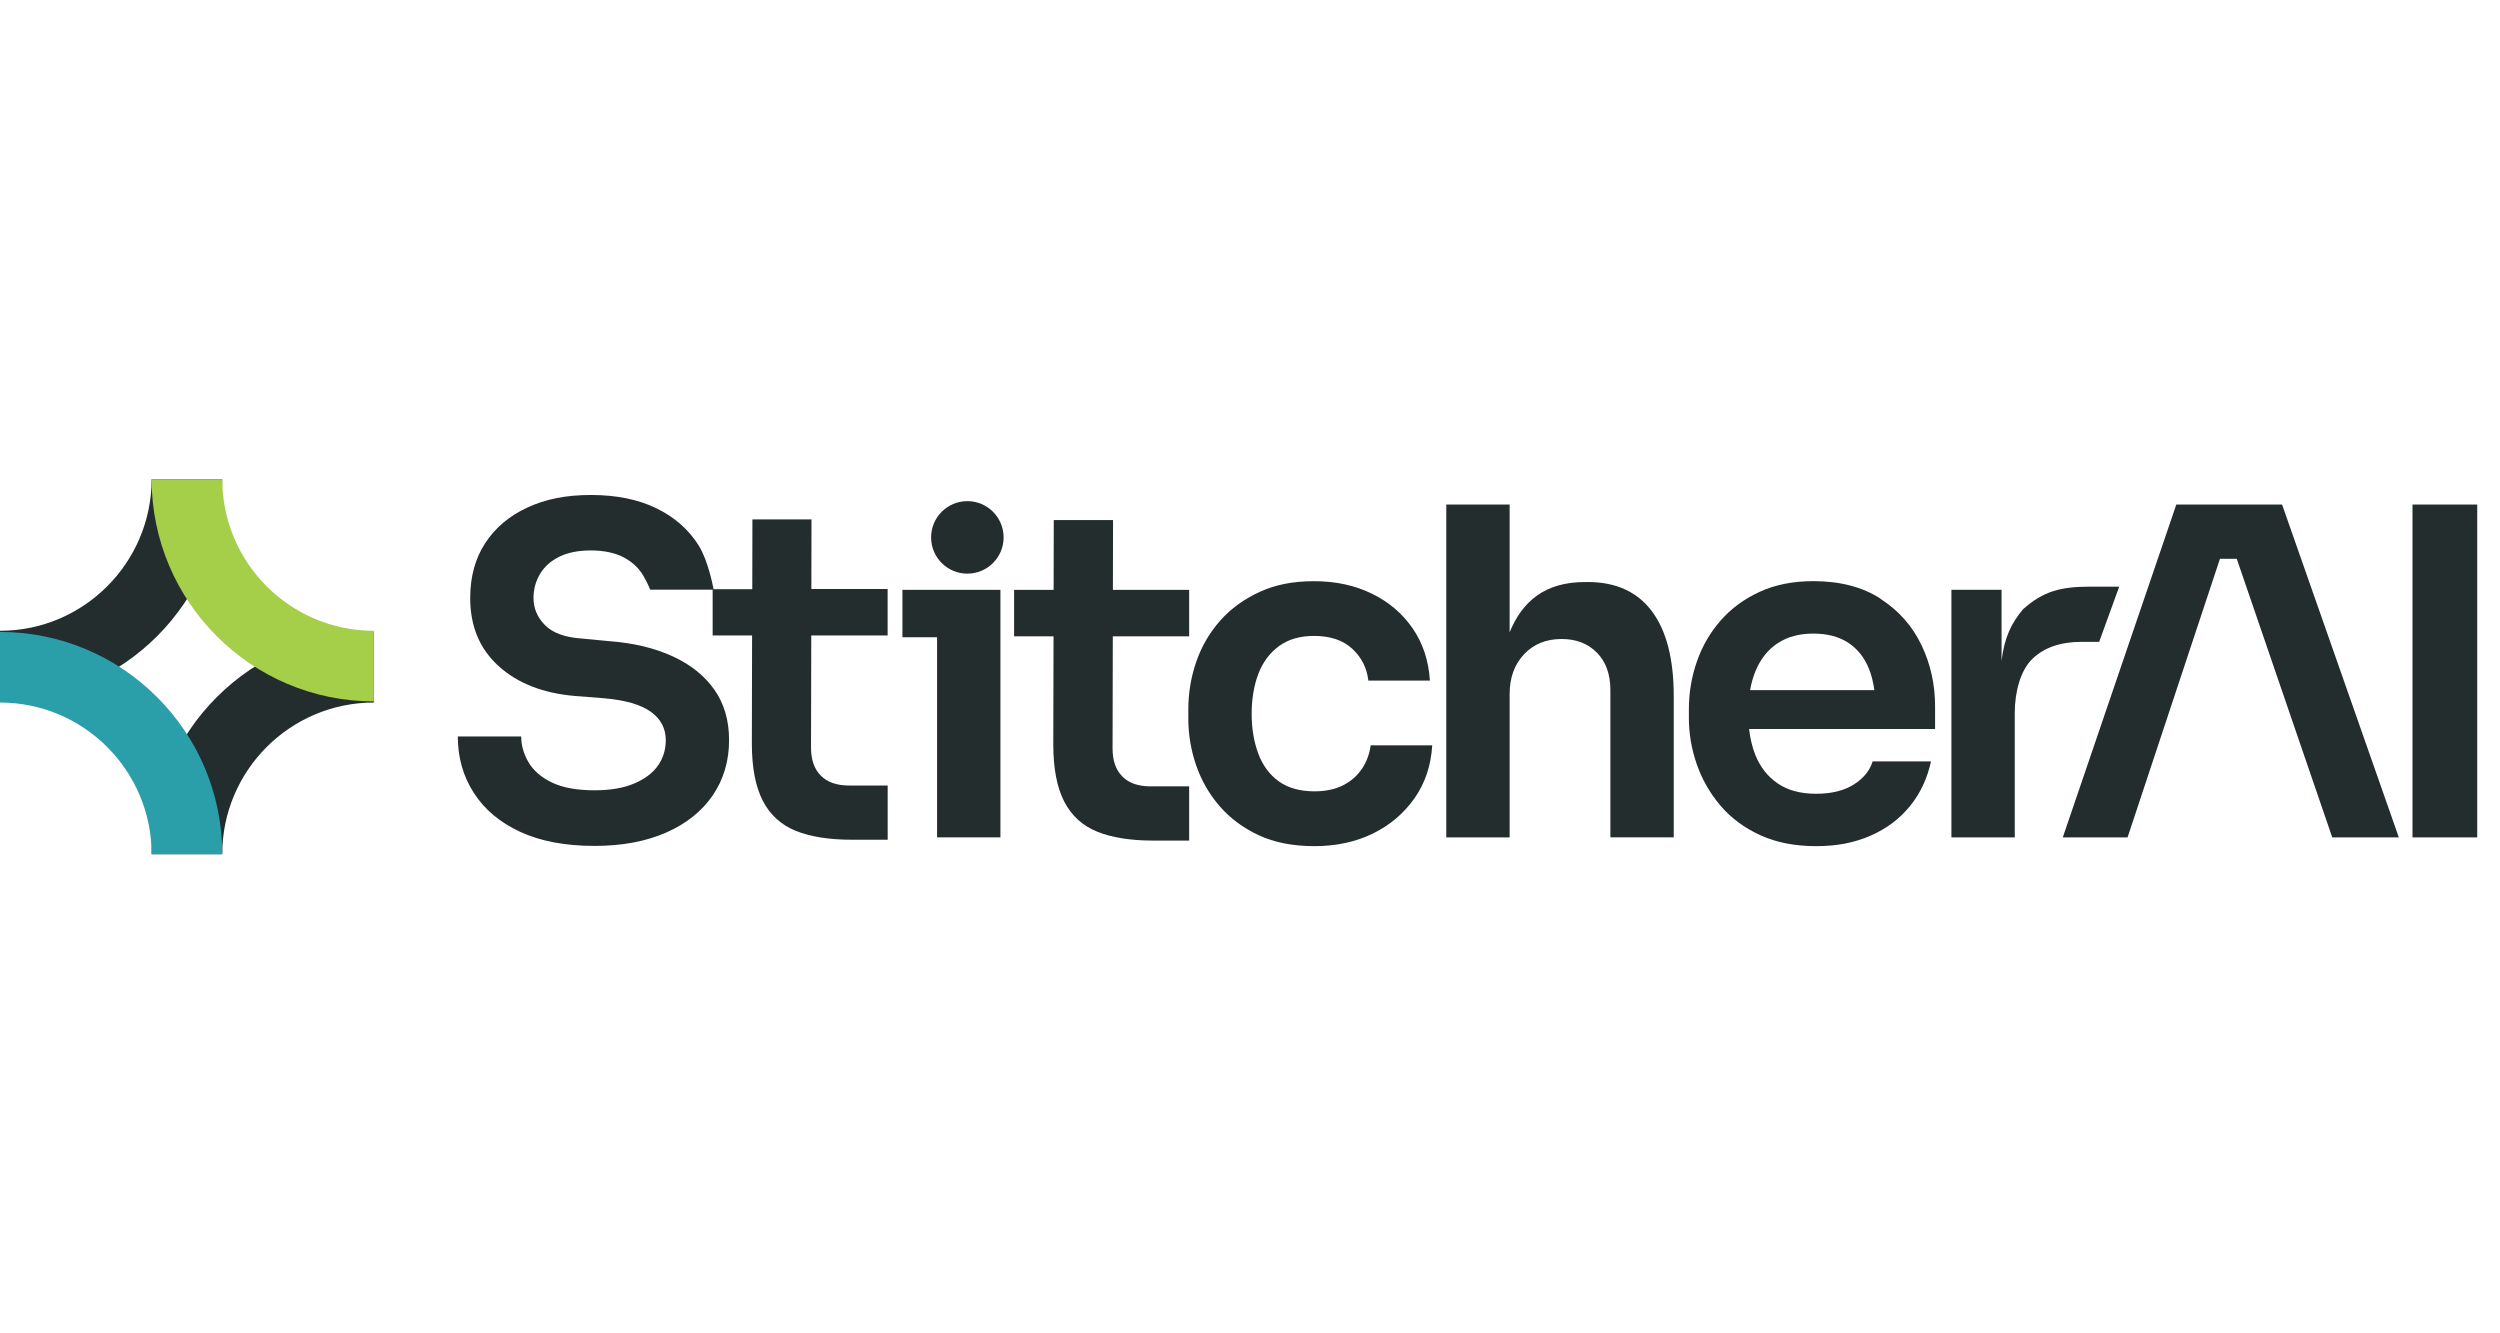
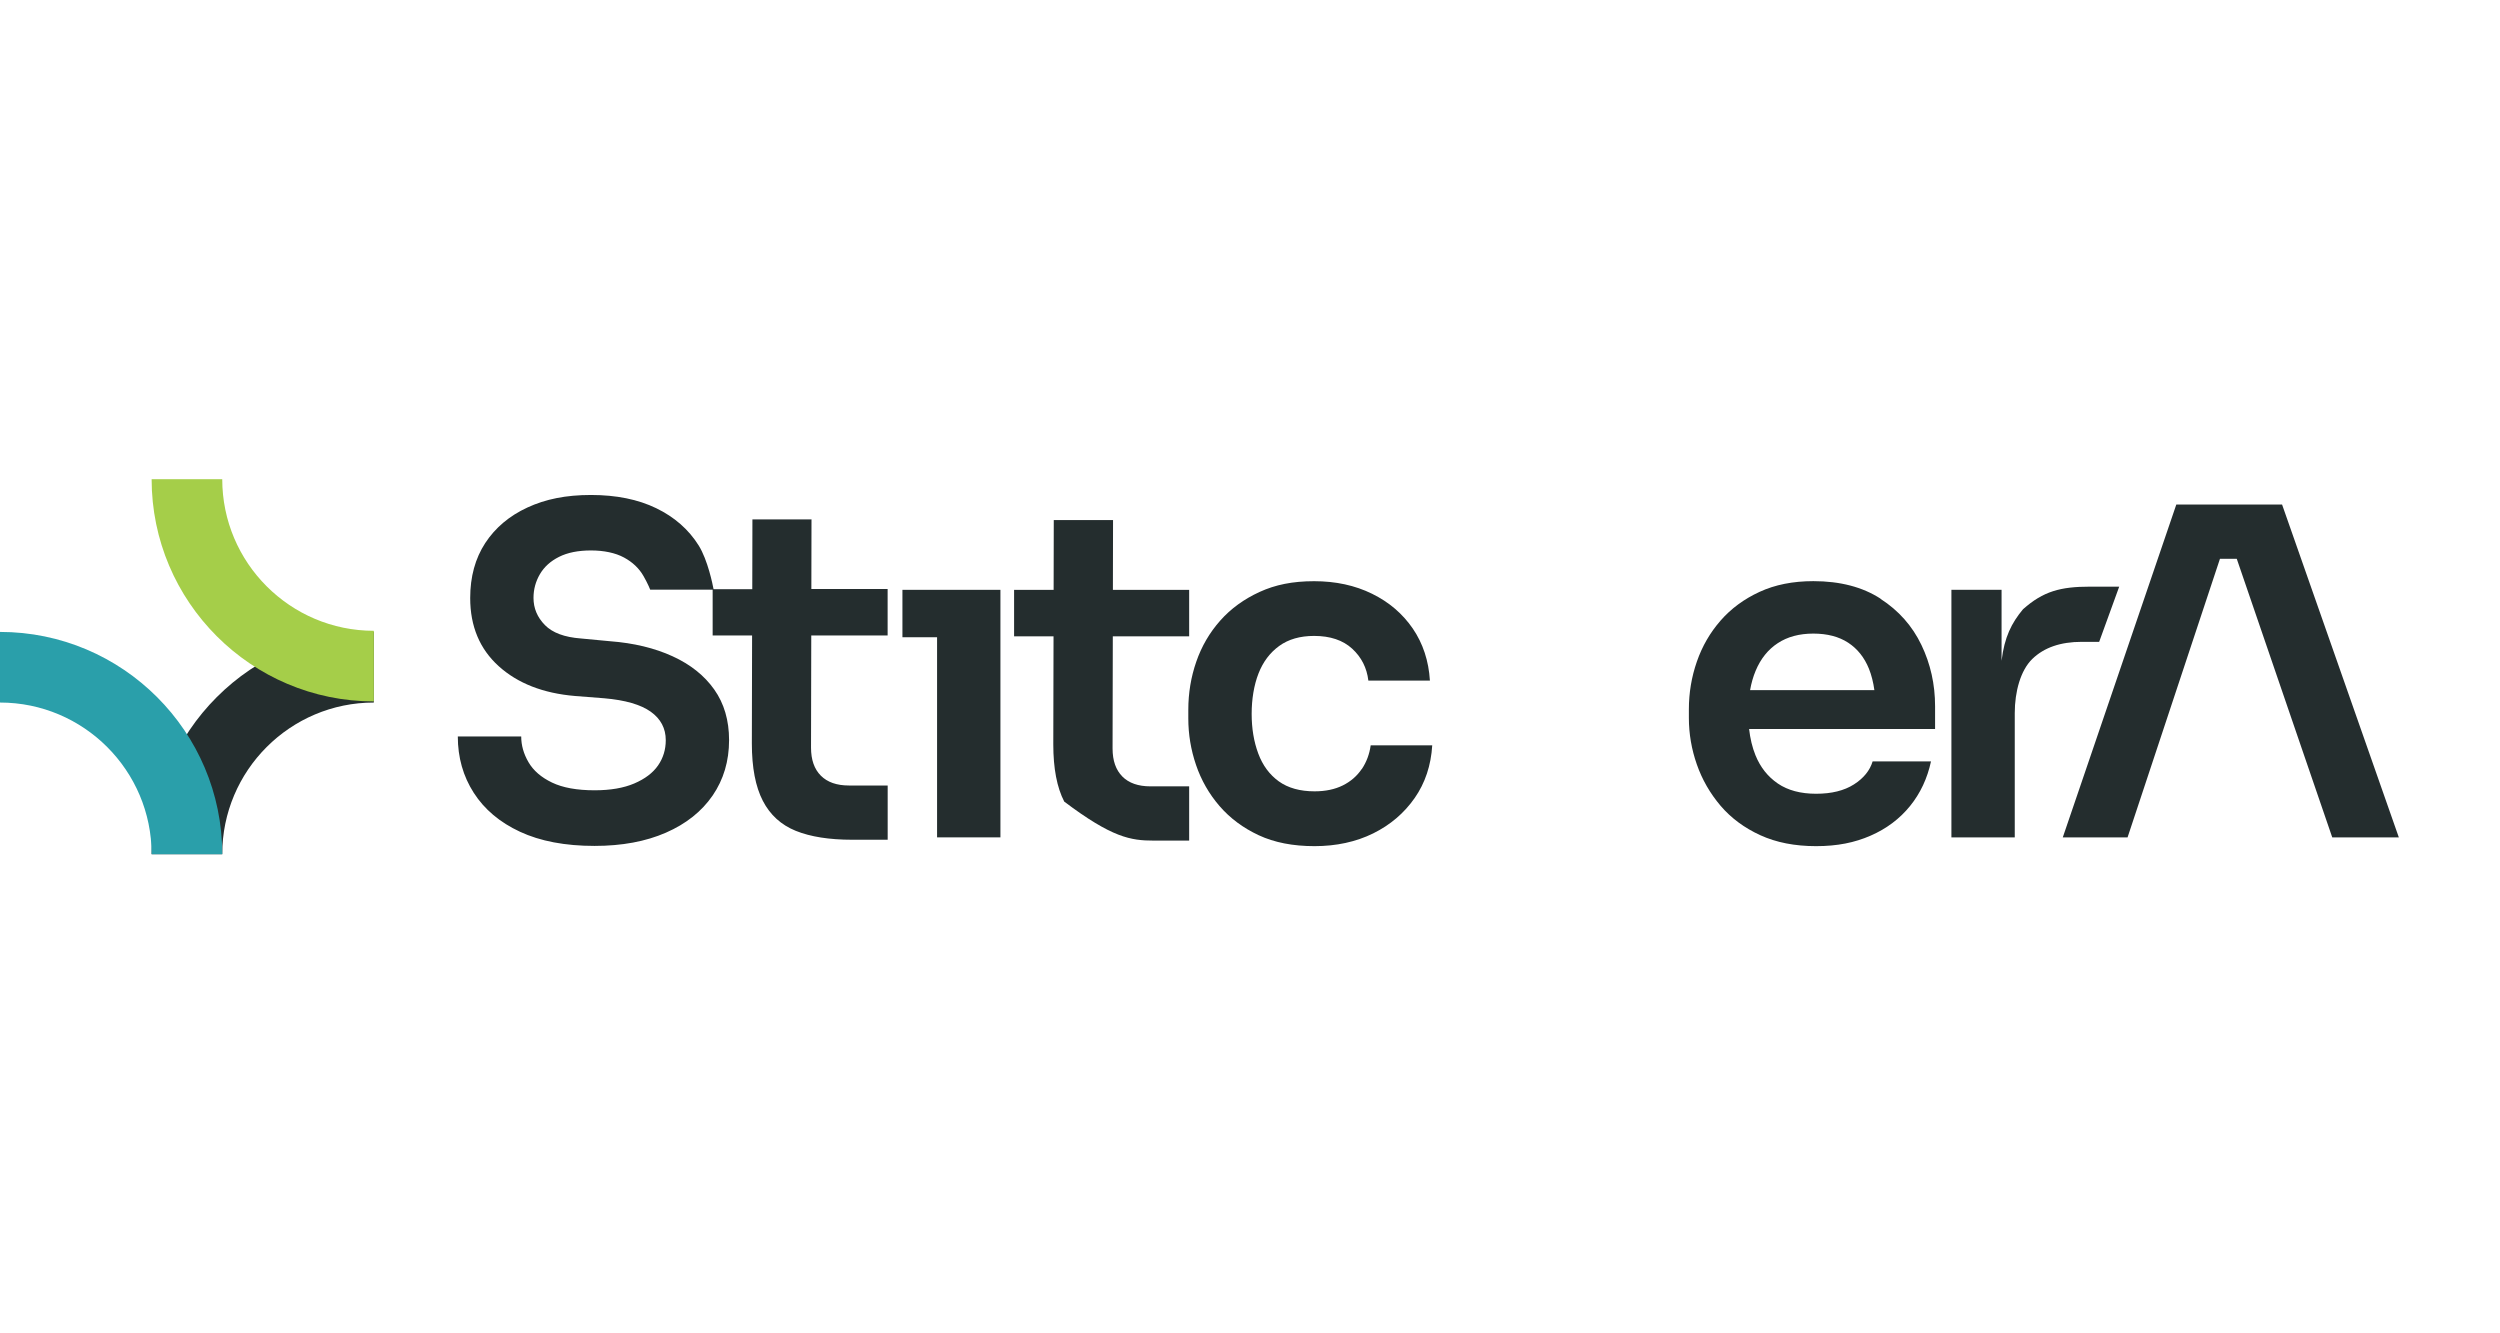
<svg xmlns="http://www.w3.org/2000/svg" width="300" height="160" viewBox="0 0 300 160" fill="none">
  <g clip-path="url(#clip0_3114_6157)">
    <path d="M26.669 102.5H18.195C18.195 87.796 30.16 75.831 44.863 75.831V84.305C34.829 84.305 26.669 92.466 26.669 102.5Z" fill="#242D2E" />
-     <path d="M0 84.169V75.695C10.034 75.695 18.195 67.534 18.195 57.5H26.669C26.669 72.204 14.704 84.169 0 84.169Z" fill="#242D2E" />
    <path d="M44.863 84.169C30.16 84.169 18.195 72.204 18.195 57.5H26.669C26.669 67.534 34.829 75.695 44.863 75.695V84.169Z" fill="#A5CE49" />
    <path d="M26.669 102.5H18.195C18.195 92.466 10.034 84.305 0 84.305V75.831C14.704 75.831 26.669 87.796 26.669 102.5Z" fill="#2A9FAA" />
    <path d="M97.403 62.329H90.29L90.273 70.701H85.626C85.535 70.205 84.937 67.198 83.833 65.444C82.631 63.531 80.934 62.044 78.747 60.985C76.56 59.926 73.952 59.397 70.923 59.397C67.893 59.397 65.461 59.898 63.292 60.9C61.122 61.902 59.436 63.326 58.229 65.165C57.027 67.01 56.424 69.209 56.424 71.76C56.424 75.154 57.563 77.876 59.841 79.938C62.118 81.999 65.177 83.195 69.003 83.519L72.506 83.793C75.023 84.009 76.885 84.55 78.087 85.404C79.288 86.264 79.892 87.403 79.892 88.821C79.892 89.955 79.584 90.963 78.964 91.857C78.343 92.751 77.392 93.468 76.116 94.015C74.841 94.562 73.252 94.835 71.355 94.835C69.243 94.835 67.534 94.528 66.242 93.907C64.949 93.286 64.009 92.477 63.423 91.469C62.836 90.467 62.546 89.436 62.546 88.377H54.937C54.937 90.894 55.575 93.149 56.851 95.137C58.126 97.124 59.977 98.685 62.403 99.812C64.829 100.94 67.808 101.509 71.35 101.509C74.63 101.509 77.489 100.98 79.909 99.92C82.335 98.861 84.203 97.375 85.518 95.461C86.828 93.548 87.489 91.333 87.489 88.816C87.489 86.447 86.896 84.419 85.712 82.745C84.527 81.065 82.859 79.738 80.706 78.753C78.554 77.768 76.054 77.164 73.212 76.948L69.71 76.617C67.739 76.469 66.298 75.934 65.387 75.006C64.476 74.078 64.02 72.99 64.02 71.748C64.02 70.729 64.277 69.778 64.789 68.901C65.302 68.024 66.065 67.335 67.084 66.823C68.104 66.31 69.385 66.054 70.917 66.054C72.449 66.054 73.844 66.338 74.88 66.902C75.923 67.466 76.703 68.212 77.232 69.146C77.762 70.074 78.024 70.757 78.024 70.757H85.518V76.259H90.251L90.222 89.226C90.222 92.107 90.661 94.397 91.538 96.094C92.415 97.791 93.736 98.992 95.501 99.704C97.272 100.416 99.522 100.769 102.255 100.769H106.521V94.26H101.868C100.41 94.26 99.288 93.867 98.502 93.081C97.716 92.295 97.323 91.173 97.323 89.715L97.352 76.259H106.515V70.678H97.363L97.38 62.306L97.403 62.329Z" fill="#242D2E" />
    <path d="M108.292 70.78V76.469H112.449V100.484H120.051V76.469V70.78H112.449H108.292Z" fill="#242D2E" />
-     <path d="M134.687 93.184C133.901 92.398 133.508 91.276 133.508 89.818L133.537 76.361H142.699V70.781H133.548L133.565 62.409H126.452L126.435 70.781H121.691V76.361H126.424L126.395 89.328C126.395 92.21 126.834 94.499 127.711 96.196C128.588 97.893 129.909 99.095 131.68 99.807C133.451 100.519 135.701 100.872 138.434 100.872H142.699V94.362H138.047C136.589 94.362 135.467 93.969 134.681 93.184H134.687Z" fill="#242D2E" />
+     <path d="M134.687 93.184C133.901 92.398 133.508 91.276 133.508 89.818L133.537 76.361H142.699V70.781H133.548L133.565 62.409H126.452L126.435 70.781H121.691V76.361H126.424L126.395 89.328C126.395 92.21 126.834 94.499 127.711 96.196C133.451 100.519 135.701 100.872 138.434 100.872H142.699V94.362H138.047C136.589 94.362 135.467 93.969 134.681 93.184H134.687Z" fill="#242D2E" />
    <path d="M163.411 92.278C162.847 93.115 162.09 93.776 161.139 94.249C160.188 94.721 159.06 94.96 157.745 94.96C155.997 94.96 154.561 94.556 153.451 93.759C152.341 92.956 151.521 91.846 150.991 90.422C150.461 88.998 150.199 87.415 150.199 85.661C150.199 83.907 150.473 82.221 151.019 80.82C151.566 79.419 152.397 78.315 153.508 77.512C154.618 76.709 156.014 76.31 157.694 76.31C159.624 76.31 161.15 76.823 162.261 77.842C163.371 78.862 164.02 80.137 164.203 81.669H171.589C171.441 79.3 170.757 77.221 169.539 75.433C168.314 73.645 166.686 72.25 164.641 71.248C162.597 70.245 160.285 69.744 157.694 69.744C155.103 69.744 153.035 70.171 151.156 71.031C149.277 71.891 147.699 73.036 146.424 74.477C145.148 75.917 144.191 77.557 143.554 79.403C142.916 81.242 142.597 83.167 142.597 85.177V86.219C142.597 88.115 142.904 89.978 143.525 91.8C144.146 93.622 145.085 95.268 146.344 96.726C147.603 98.184 149.169 99.351 151.048 100.228C152.927 101.105 155.159 101.538 157.751 101.538C160.342 101.538 162.722 101.025 164.784 100.006C166.845 98.987 168.502 97.569 169.761 95.763C171.019 93.958 171.72 91.851 171.868 89.442H164.482C164.334 90.501 163.981 91.447 163.417 92.29L163.411 92.278Z" fill="#242D2E" />
-     <path d="M190.518 69.846H190.188C187.853 69.846 185.928 70.393 184.413 71.487C182.995 72.512 181.919 73.987 181.156 75.877V60.547H173.554V100.484H181.156V83.303C181.156 81.333 181.731 79.738 182.882 78.514C184.032 77.29 185.535 76.68 187.392 76.68C189.14 76.68 190.552 77.227 191.629 78.32C192.705 79.414 193.246 80.911 193.246 82.808V100.479H200.849V83.519C200.849 79.072 199.972 75.678 198.223 73.343C196.475 71.008 193.901 69.841 190.513 69.841L190.518 69.846Z" fill="#242D2E" />
    <path d="M225.672 71.845C223.502 70.439 220.809 69.738 217.603 69.738C215.159 69.738 213.007 70.165 211.145 71.025C209.282 71.885 207.728 73.03 206.469 74.471C205.211 75.911 204.26 77.552 203.622 79.397C202.984 81.236 202.665 83.144 202.665 85.114V86.156C202.665 88.053 202.984 89.915 203.622 91.737C204.26 93.559 205.211 95.211 206.469 96.692C207.728 98.166 209.317 99.345 211.23 100.222C213.144 101.099 215.382 101.538 217.933 101.538C220.484 101.538 222.557 101.116 224.47 100.279C226.384 99.442 227.961 98.258 229.203 96.726C230.444 95.194 231.281 93.406 231.72 91.367H224.715C224.385 92.46 223.639 93.383 222.472 94.129C221.304 94.875 219.789 95.251 217.933 95.251C216.076 95.251 214.539 94.841 213.337 94.021C212.136 93.201 211.241 92.073 210.655 90.627C210.268 89.67 210.023 88.616 209.892 87.483H232.21V84.75C232.21 82.124 231.663 79.67 230.569 77.392C229.476 75.114 227.842 73.269 225.672 71.868V71.845ZM210.011 82.814C210.159 81.971 210.382 81.196 210.678 80.49C211.281 79.049 212.164 77.944 213.331 77.181C214.499 76.412 215.923 76.031 217.597 76.031C219.271 76.031 220.666 76.395 221.782 77.124C222.893 77.853 223.724 78.895 224.271 80.245C224.579 81.008 224.795 81.874 224.926 82.814H210.006H210.011Z" fill="#242D2E" />
    <path d="M251.902 77.016L254.305 70.398H250.803C247.267 70.398 245.188 70.951 242.762 73.109C241.384 74.766 240.53 76.446 240.188 79.294V70.78H234.169V100.49H241.771V85.575C241.771 82.984 242.472 80.438 243.878 79.072C245.285 77.705 247.261 77.021 249.812 77.021H251.891L251.902 77.016Z" fill="#242D2E" />
    <path d="M261.156 60.547L247.534 100.484H255.308L258.827 89.875L266.395 67.056H268.411L276.23 89.875L279.869 100.484H287.859L273.85 60.547H261.156Z" fill="#242D2E" />
-     <path d="M297.267 60.547H289.499V100.484H297.267V60.547Z" fill="#242D2E" />
-     <path d="M116.082 68.838C118.485 68.838 120.433 66.89 120.433 64.487C120.433 62.085 118.485 60.137 116.082 60.137C113.679 60.137 111.731 62.085 111.731 64.487C111.731 66.89 113.679 68.838 116.082 68.838Z" fill="#242D2E" />
  </g>
  <defs>
    <clipPath id="clip0_3114_6157">
      <rect width="297.267" height="45" fill="white" transform="translate(0 57.5)" />
    </clipPath>
  </defs>
</svg>